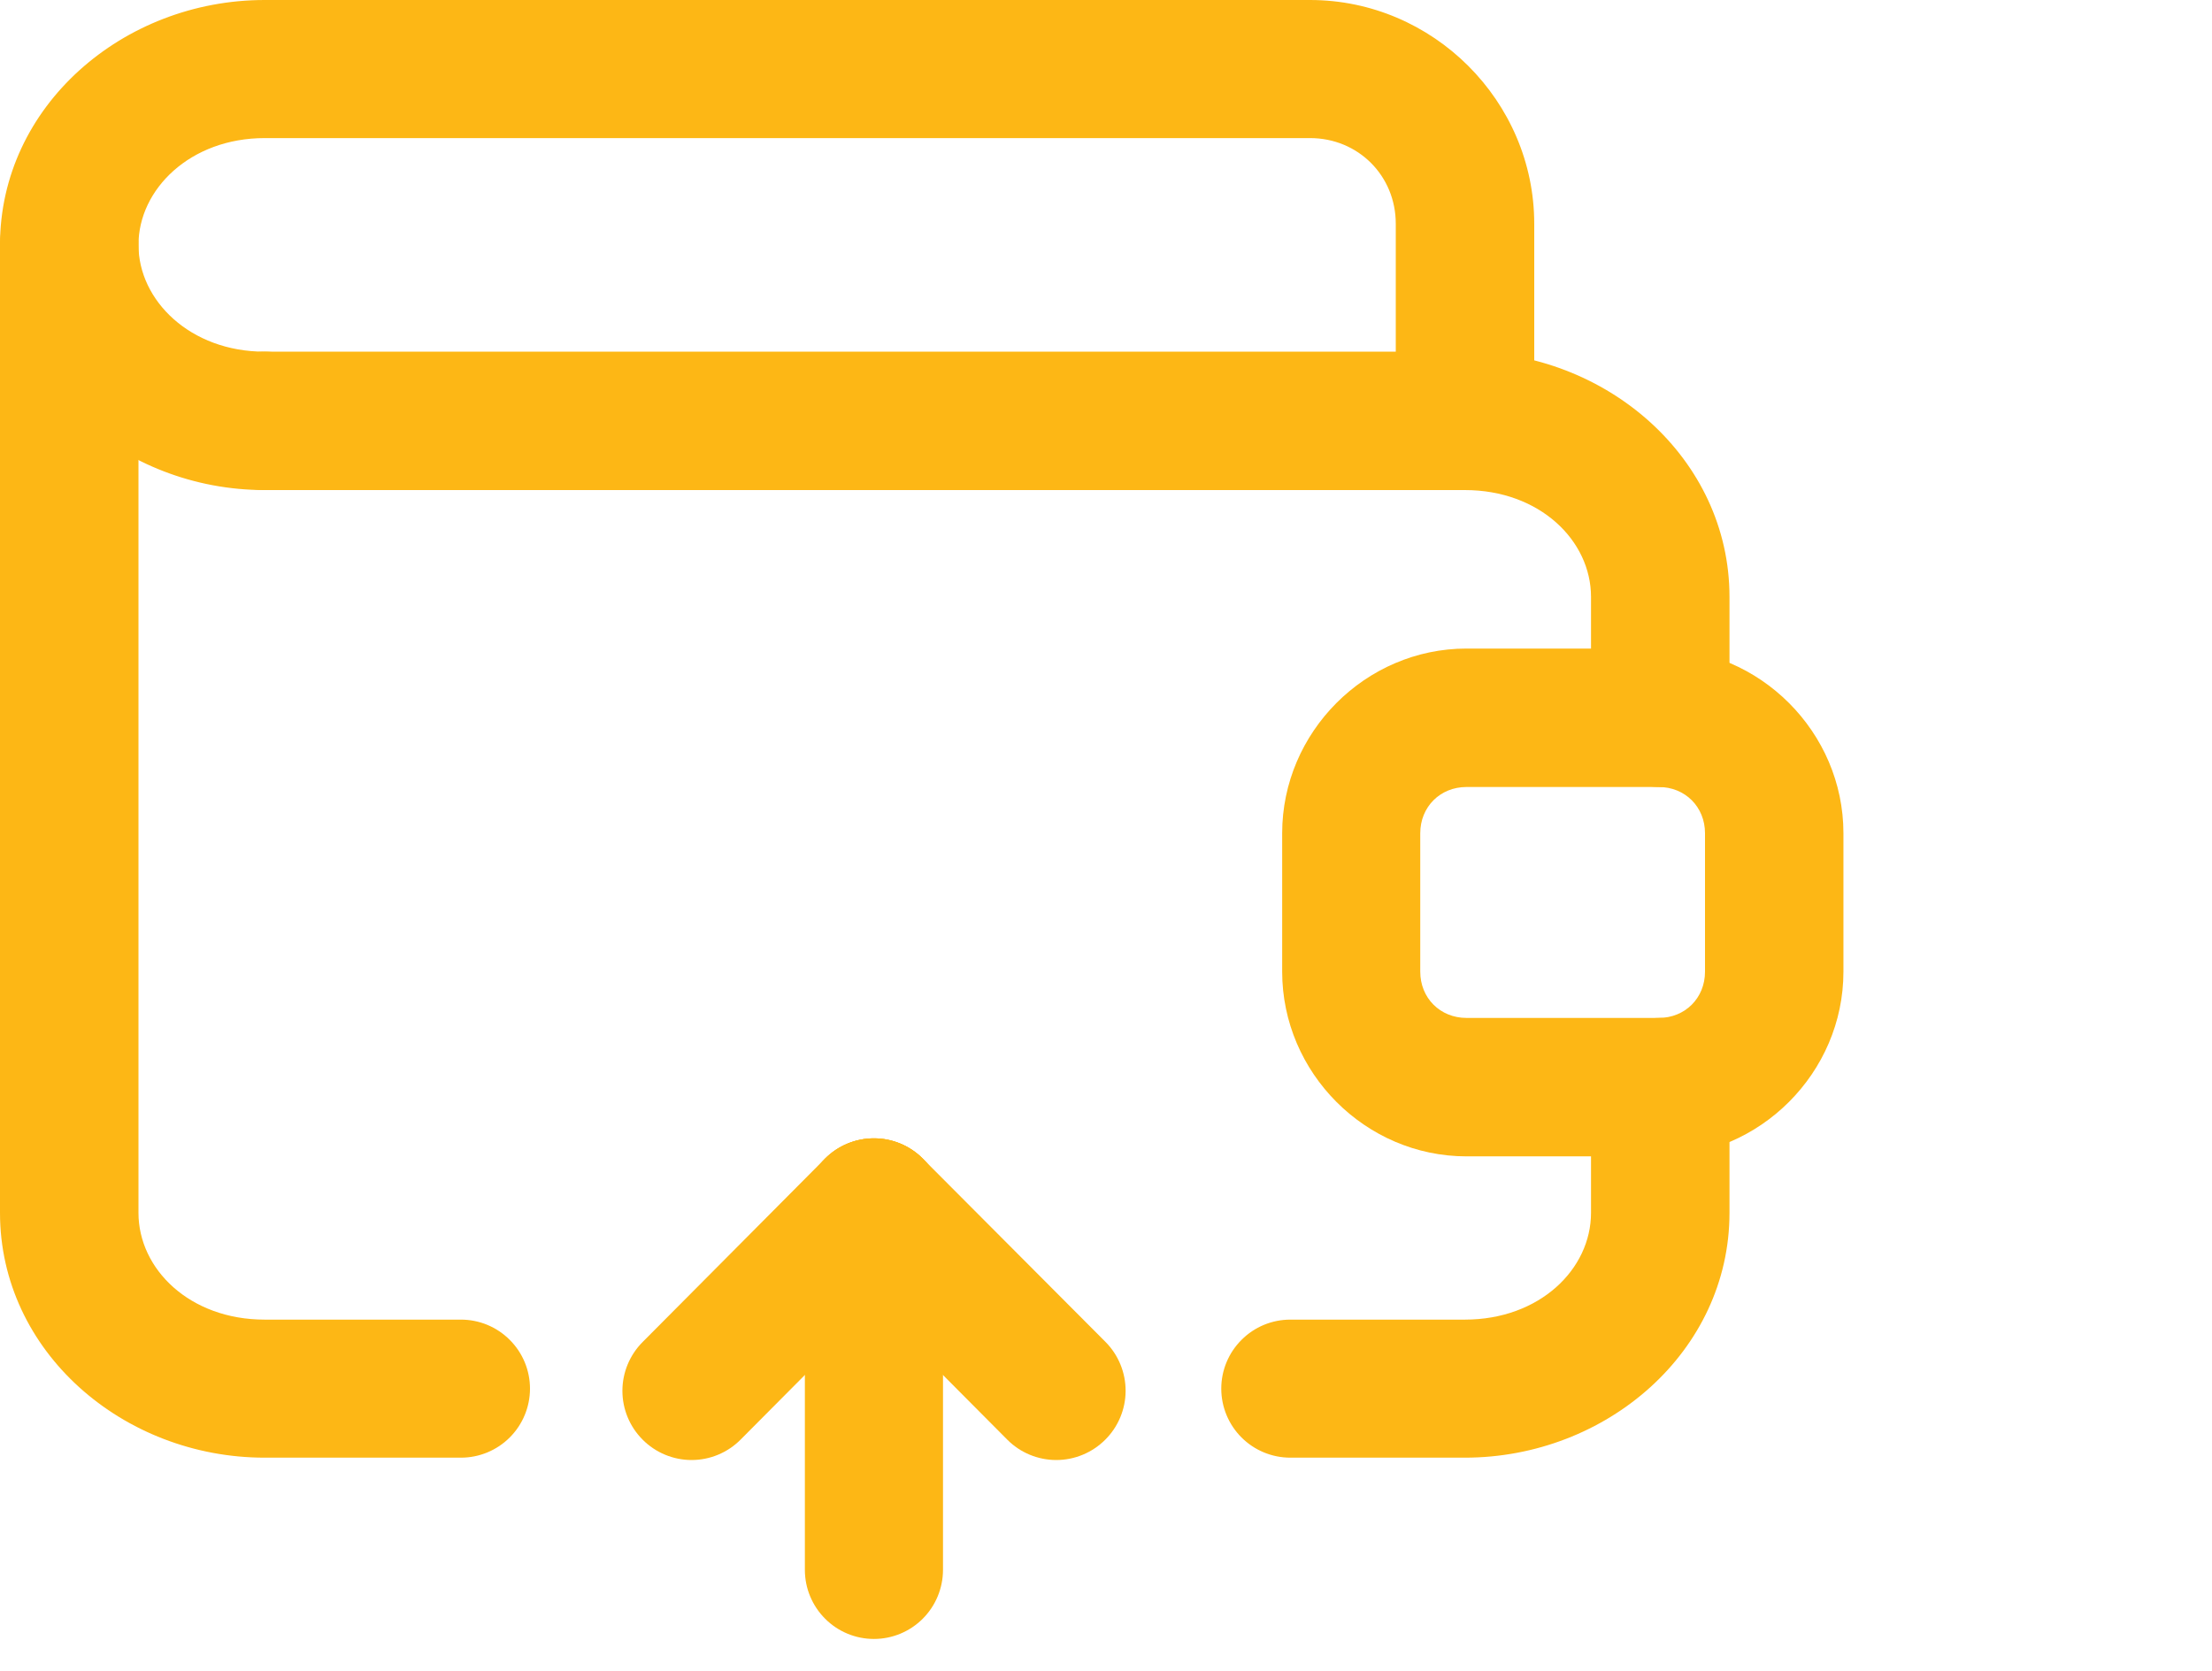
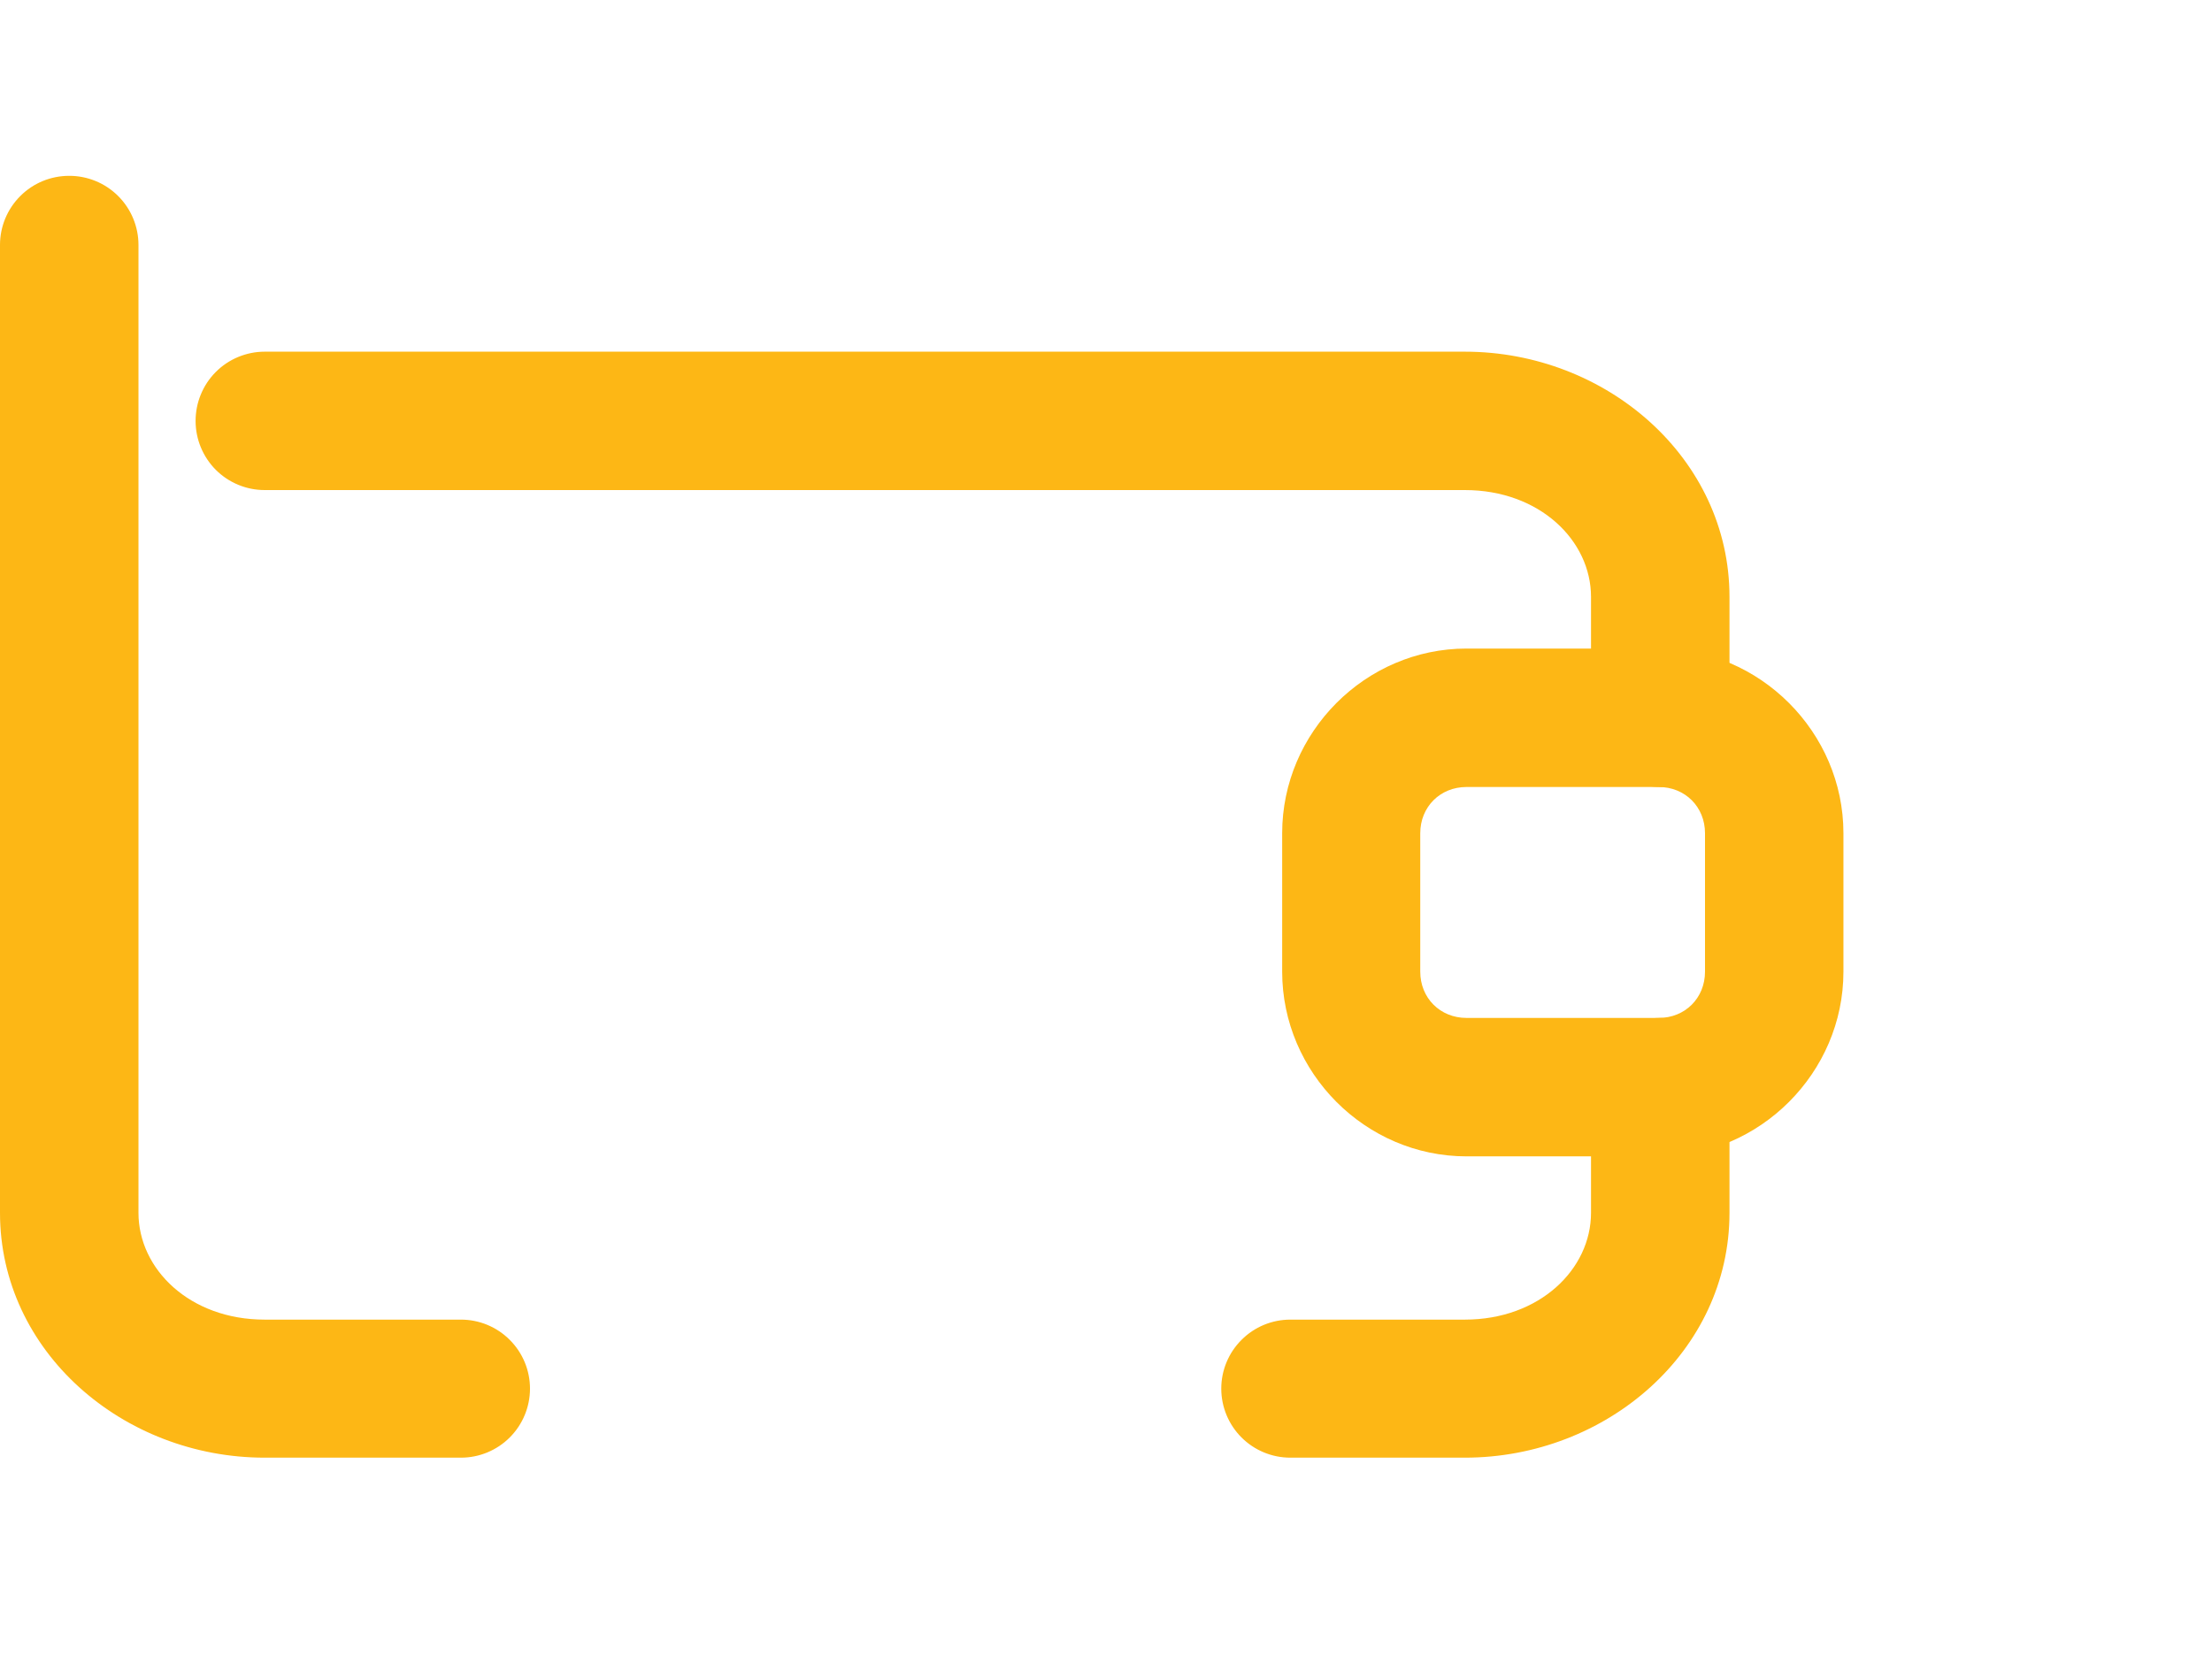
<svg xmlns="http://www.w3.org/2000/svg" width="45" height="34" viewBox="0 0 45 34" fill="none">
  <path d="M5.384 7.156C5.199 7.156 5.016 7.193 4.845 7.264C4.674 7.335 4.519 7.439 4.389 7.57C4.258 7.701 4.155 7.857 4.085 8.028C4.014 8.199 3.979 8.383 3.979 8.568C3.98 8.94 4.128 9.297 4.391 9.561C4.655 9.824 5.012 9.972 5.384 9.972H29.8C31.323 9.972 32.367 11 32.367 12.146V14.602C32.367 14.788 32.403 14.972 32.473 15.143C32.544 15.315 32.648 15.471 32.779 15.602C32.91 15.733 33.066 15.837 33.238 15.908C33.41 15.979 33.593 16.015 33.779 16.014C33.964 16.014 34.147 15.977 34.318 15.906C34.489 15.835 34.644 15.731 34.775 15.6C34.905 15.469 35.008 15.313 35.079 15.142C35.149 14.971 35.185 14.787 35.184 14.602V12.146C35.184 9.324 32.682 7.156 29.8 7.156H5.384Z" fill="#FDB715" />
  <path d="M29.834 13.197C27.778 13.197 26.084 14.899 26.084 16.955V19.772C26.084 21.828 27.778 23.53 29.834 23.53H33.745C35.801 23.53 37.502 21.828 37.502 19.772V16.955C37.502 14.899 35.801 13.197 33.745 13.197H29.834ZM29.834 16.014H33.745C34.281 16.014 34.686 16.419 34.686 16.955V19.772C34.686 20.308 34.281 20.713 33.745 20.713H29.834C29.298 20.713 28.893 20.308 28.893 19.772V16.955C28.893 16.419 29.298 16.014 29.834 16.014Z" fill="#FDB715" />
-   <path d="M17.779 23.163C17.406 23.163 17.049 23.311 16.786 23.575C16.523 23.838 16.374 24.195 16.374 24.568V31.945C16.374 32.318 16.523 32.675 16.786 32.938C17.049 33.202 17.406 33.35 17.779 33.35C18.151 33.35 18.508 33.202 18.772 32.938C19.035 32.675 19.183 32.318 19.184 31.945V24.568C19.183 24.195 19.035 23.838 18.772 23.575C18.508 23.311 18.151 23.163 17.779 23.163Z" fill="#FDB715" />
-   <path d="M17.779 23.163C17.593 23.163 17.41 23.2 17.239 23.271C17.068 23.342 16.913 23.447 16.782 23.578L13.073 27.308C12.81 27.572 12.662 27.929 12.662 28.301C12.662 28.674 12.81 29.031 13.073 29.294C13.204 29.426 13.359 29.53 13.53 29.601C13.701 29.672 13.884 29.709 14.069 29.709C14.255 29.709 14.438 29.672 14.609 29.601C14.78 29.53 14.935 29.426 15.066 29.294L18.775 25.564C18.906 25.433 19.01 25.278 19.08 25.106C19.151 24.935 19.187 24.752 19.186 24.566C19.185 24.381 19.148 24.198 19.076 24.027C19.005 23.856 18.9 23.701 18.768 23.571C18.505 23.31 18.15 23.163 17.779 23.163Z" fill="#FDB715" />
-   <path d="M17.786 23.163C17.601 23.162 17.418 23.198 17.247 23.268C17.076 23.338 16.92 23.441 16.789 23.571C16.657 23.701 16.553 23.856 16.481 24.027C16.41 24.198 16.372 24.381 16.372 24.566C16.371 24.752 16.407 24.935 16.477 25.106C16.548 25.278 16.651 25.433 16.782 25.564L20.492 29.295C20.622 29.426 20.777 29.53 20.948 29.601C21.12 29.672 21.303 29.709 21.488 29.709C21.673 29.709 21.857 29.672 22.028 29.601C22.199 29.53 22.354 29.426 22.485 29.295C22.749 29.032 22.898 28.675 22.899 28.303C22.9 27.931 22.754 27.573 22.492 27.308L18.775 23.578C18.513 23.314 18.158 23.165 17.786 23.163Z" fill="#FDB715" />
  <path d="M1.405 3.578C1.032 3.578 0.675 3.726 0.412 3.99C0.149 4.253 0 4.61 0 4.983V24.679C0 27.5 2.502 29.661 5.384 29.661H9.377C9.75 29.661 10.107 29.513 10.37 29.25C10.634 28.986 10.782 28.629 10.782 28.256C10.782 27.884 10.634 27.527 10.37 27.264C10.107 27 9.75 26.852 9.377 26.852H5.384C3.86 26.852 2.817 25.824 2.817 24.679V4.983C2.817 4.798 2.78 4.615 2.709 4.444C2.638 4.273 2.534 4.118 2.402 3.987C2.271 3.857 2.116 3.753 1.944 3.683C1.773 3.613 1.59 3.577 1.405 3.578ZM33.779 20.713C33.593 20.712 33.41 20.748 33.238 20.819C33.066 20.89 32.91 20.994 32.779 21.125C32.648 21.256 32.544 21.412 32.473 21.584C32.403 21.755 32.367 21.939 32.367 22.125V24.679C32.367 25.824 31.323 26.852 29.8 26.852H26.25C25.877 26.852 25.52 27 25.257 27.264C24.993 27.527 24.845 27.884 24.845 28.256C24.845 28.629 24.993 28.986 25.257 29.25C25.52 29.513 25.877 29.661 26.25 29.661H29.8C32.682 29.661 35.184 27.5 35.184 24.679V22.125C35.185 21.94 35.149 21.757 35.079 21.585C35.008 21.414 34.905 21.259 34.775 21.127C34.644 20.996 34.489 20.892 34.318 20.821C34.147 20.75 33.964 20.713 33.779 20.713Z" fill="#FDB715" />
-   <path d="M5.384 4.35708e-10C2.504 -3.54326e-05 0 2.161 0 4.983C0 7.804 2.504 9.972 5.384 9.972C5.757 9.972 6.114 9.824 6.377 9.561C6.641 9.297 6.789 8.94 6.789 8.568C6.79 8.383 6.754 8.199 6.684 8.028C6.613 7.857 6.51 7.701 6.38 7.57C6.249 7.439 6.094 7.335 5.923 7.264C5.752 7.193 5.569 7.156 5.384 7.156C3.872 7.156 2.817 6.115 2.817 4.983C2.817 3.85 3.872 2.81 5.384 2.81H26.651C27.63 2.81 28.395 3.575 28.395 4.554V8.568C28.395 8.94 28.544 9.297 28.807 9.561C29.07 9.824 29.427 9.972 29.8 9.972C29.985 9.973 30.168 9.937 30.339 9.867C30.511 9.797 30.666 9.694 30.797 9.563C30.928 9.433 31.032 9.277 31.104 9.107C31.175 8.936 31.211 8.753 31.212 8.568V4.554C31.212 2.055 29.15 4.35708e-10 26.651 4.35708e-10H5.384Z" fill="#FDB715" />
</svg>